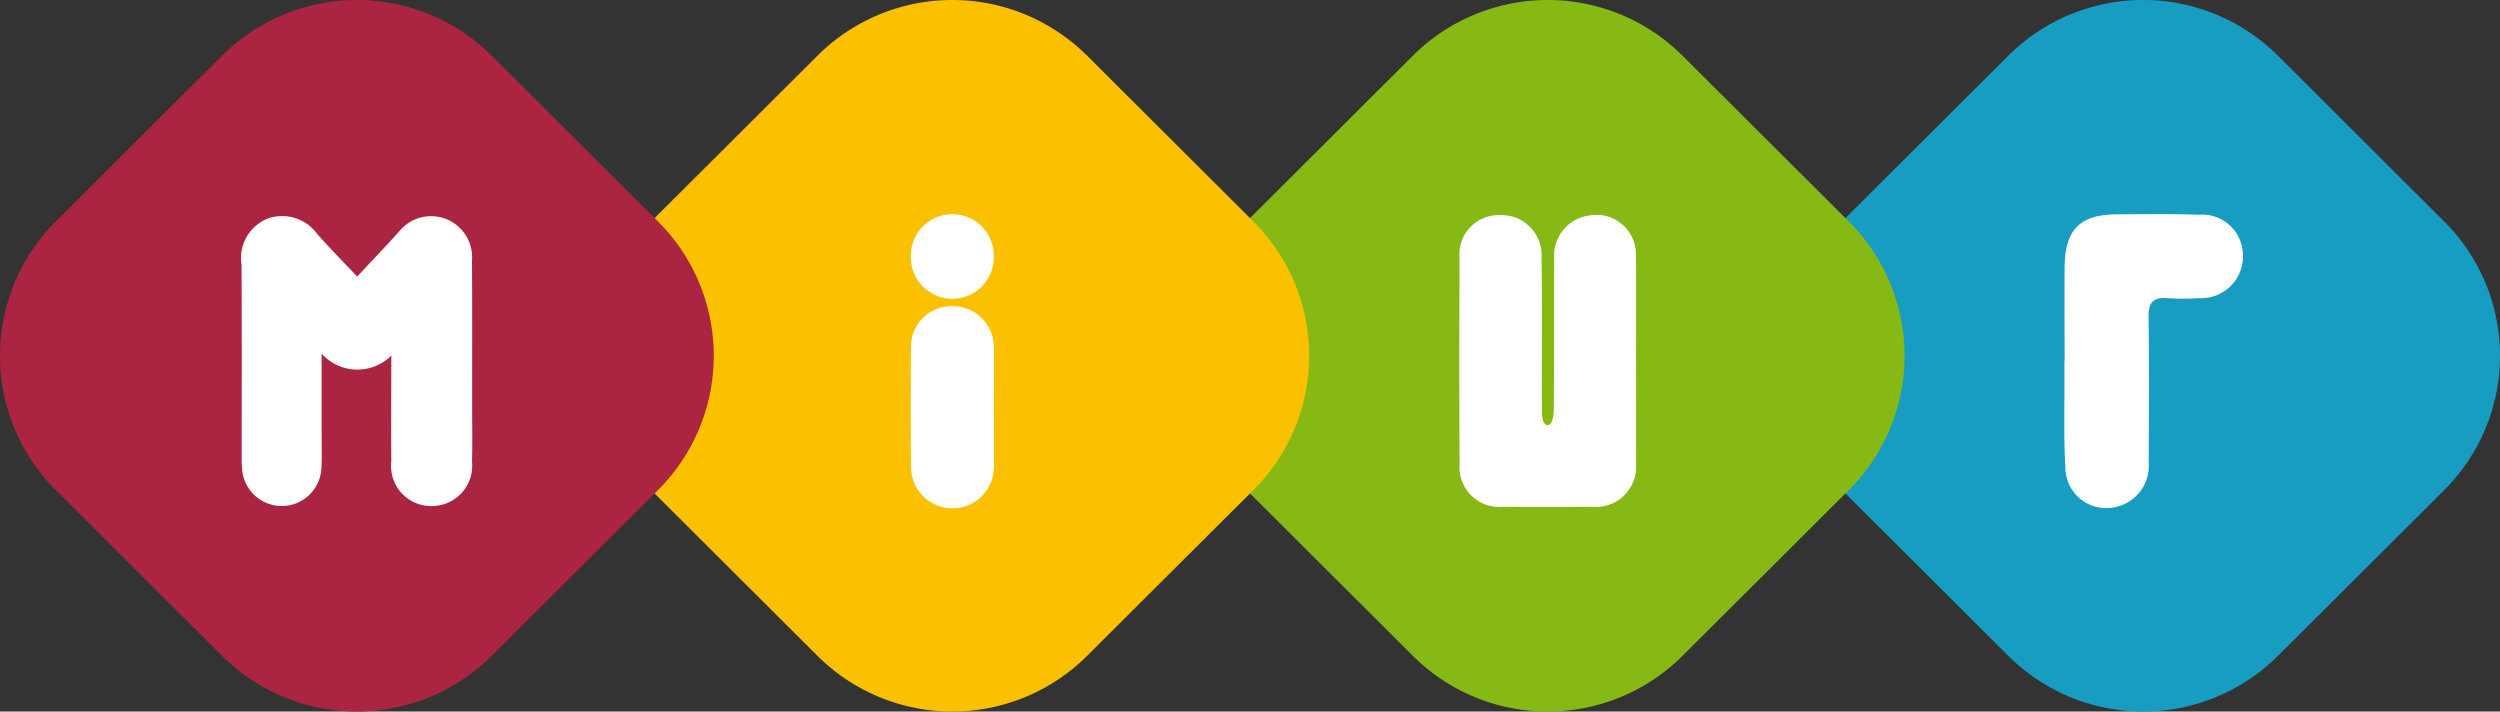
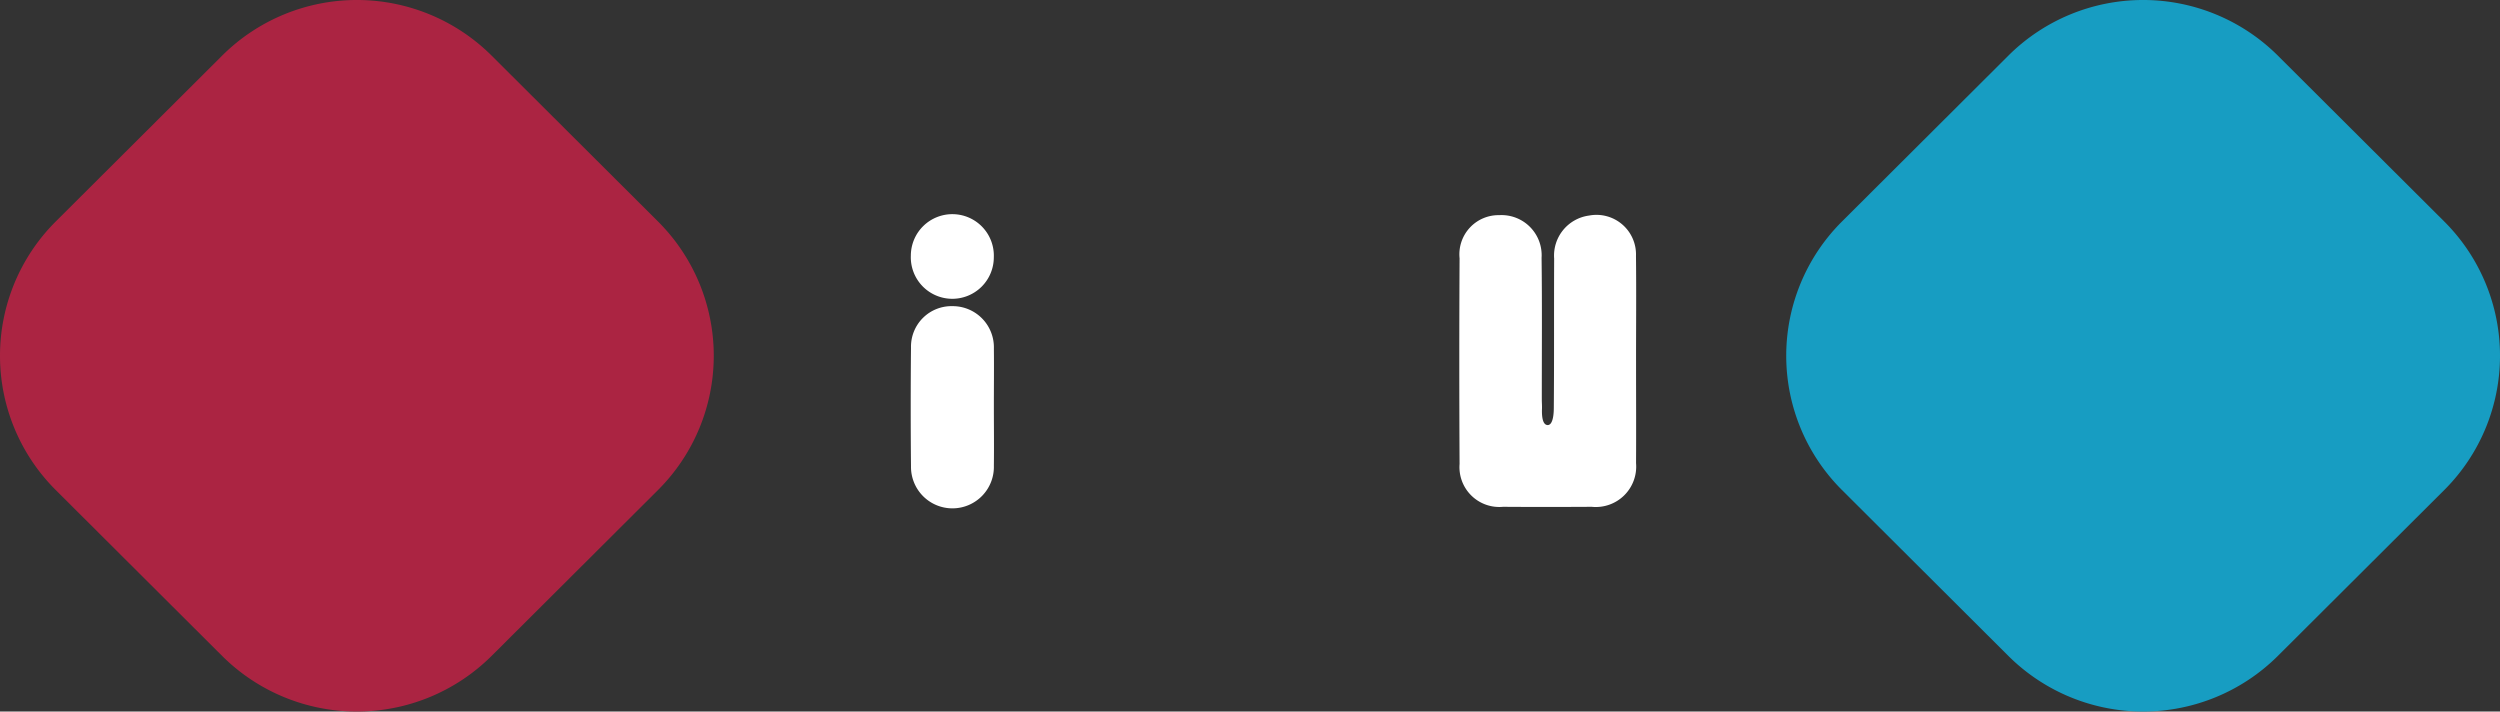
<svg xmlns="http://www.w3.org/2000/svg" width="130" height="37" viewBox="0 0 130 37">
  <rect x="0" y="0" width="130" height="37" fill="#333333" stroke="none" />
  <title>logo-miur</title>
  <g id="eae5c3f4-d81f-4413-8939-d649a5c7beb9" data-name="Livello 2">
    <g id="06e01c72-d1ee-4e2d-9ba5-c53ff000076a" data-name="Livello 1">
      <path d="M127.118,25.465l-8.689,8.662a9.932,9.932,0,0,1-13.974,0l-8.689-8.662a9.857,9.857,0,0,1,0-13.93l8.689-8.662a9.932,9.932,0,0,1,13.974,0l8.689,8.662A9.857,9.857,0,0,1,127.118,25.465Z" fill="#179dc2" />
-       <path d="M96.156,25.465l-8.689,8.662a9.932,9.932,0,0,1-13.974,0l-8.689-8.662a9.857,9.857,0,0,1,0-13.93l8.689-8.662a9.932,9.932,0,0,1,13.974,0l8.689,8.662A9.857,9.857,0,0,1,96.156,25.465Z" fill="#87b915" />
-       <path d="M65.195,25.465l-8.689,8.662a9.932,9.932,0,0,1-13.974,0l-8.689-8.662a9.857,9.857,0,0,1,0-13.93l8.689-8.662a9.932,9.932,0,0,1,13.974,0l8.689,8.662A9.857,9.857,0,0,1,65.195,25.465Z" fill="#fbc000" />
      <path d="M34.233,25.465l-8.689,8.662a9.932,9.932,0,0,1-13.974,0L2.882,25.465a9.857,9.857,0,0,1,0-13.93l8.689-8.662a9.932,9.932,0,0,1,13.974,0l8.689,8.662A9.857,9.857,0,0,1,34.233,25.465Z" fill="#ab2442" />
-       <path d="M18.574,14.381c.806-.865,1.5-1.589,2.169-2.33a2.134,2.134,0,0,1,3.8,1.5c.018,2.51.008,5.019.009,7.529,0,.976.02,1.953-.006,2.928a2.1,2.1,0,0,1-2.12,2.307,2.081,2.081,0,0,1-2.078-2.325c-.016-1.779,0-3.559,0-5.5a2.5,2.5,0,0,1-3.624-.1c0,1.448,0,2.662,0,3.875,0,.7.021,1.4-.01,2.091a2.067,2.067,0,0,1-4.109.19,5.16,5.16,0,0,1-.037-.751c0-3.346.01-6.692-.008-10.039a2.206,2.206,0,0,1,1.327-2.377,2.244,2.244,0,0,1,2.617.8C17.118,12.871,17.764,13.527,18.574,14.381Z" fill="#fff" />
      <path d="M85.075,18.822c0,1.755.009,3.51,0,5.264a2.1,2.1,0,0,1-2.306,2.268c-1.537.009-3.073.011-4.61,0a2.071,2.071,0,0,1-2.261-2.225q-.029-5.348,0-10.7a2.036,2.036,0,0,1,2.064-2.241,2.087,2.087,0,0,1,2.2,2.219c.031,2.451.011,4.9.012,7.353,0,.167.015.339.009.5-.017.49.062.843.3.843.2,0,.312-.326.315-.884.022-2.59.005-5.181.018-7.771a2.1,2.1,0,0,1,1.816-2.239,2.057,2.057,0,0,1,2.439,2.1C85.092,15.145,85.074,16.984,85.075,18.822Z" fill="#fff" />
-       <path d="M107.361,18.788c0-1.644-.015-3.287,0-4.931.023-1.92.8-2.7,2.7-2.71,1.425-.01,2.852-.033,4.275.02a2.111,2.111,0,0,1,2.29,1.97,2.172,2.172,0,0,1-2.247,2.367,12.323,12.323,0,0,1-1.676,0c-.724-.053-.987.22-.978.956.033,2.535.022,5.07.006,7.605a2.188,2.188,0,0,1-1.851,2.326,2.122,2.122,0,0,1-2.482-2.093c-.09-1.639-.038-3.286-.047-4.929,0-.2,0-.39,0-.585Z" fill="#fff" />
      <path d="M51.681,21.13c0,1.03.014,2.06,0,3.089a2.155,2.155,0,1,1-4.309.035q-.03-3.089,0-6.179a2.107,2.107,0,0,1,2.175-2.155,2.141,2.141,0,0,1,2.135,2.2C51.693,19.126,51.681,20.128,51.681,21.13Z" fill="#fff" />
      <path d="M47.364,13.287a2.158,2.158,0,1,1,4.314.1,2.158,2.158,0,1,1-4.314-.1Z" fill="#fff" />
    </g>
  </g>
</svg>